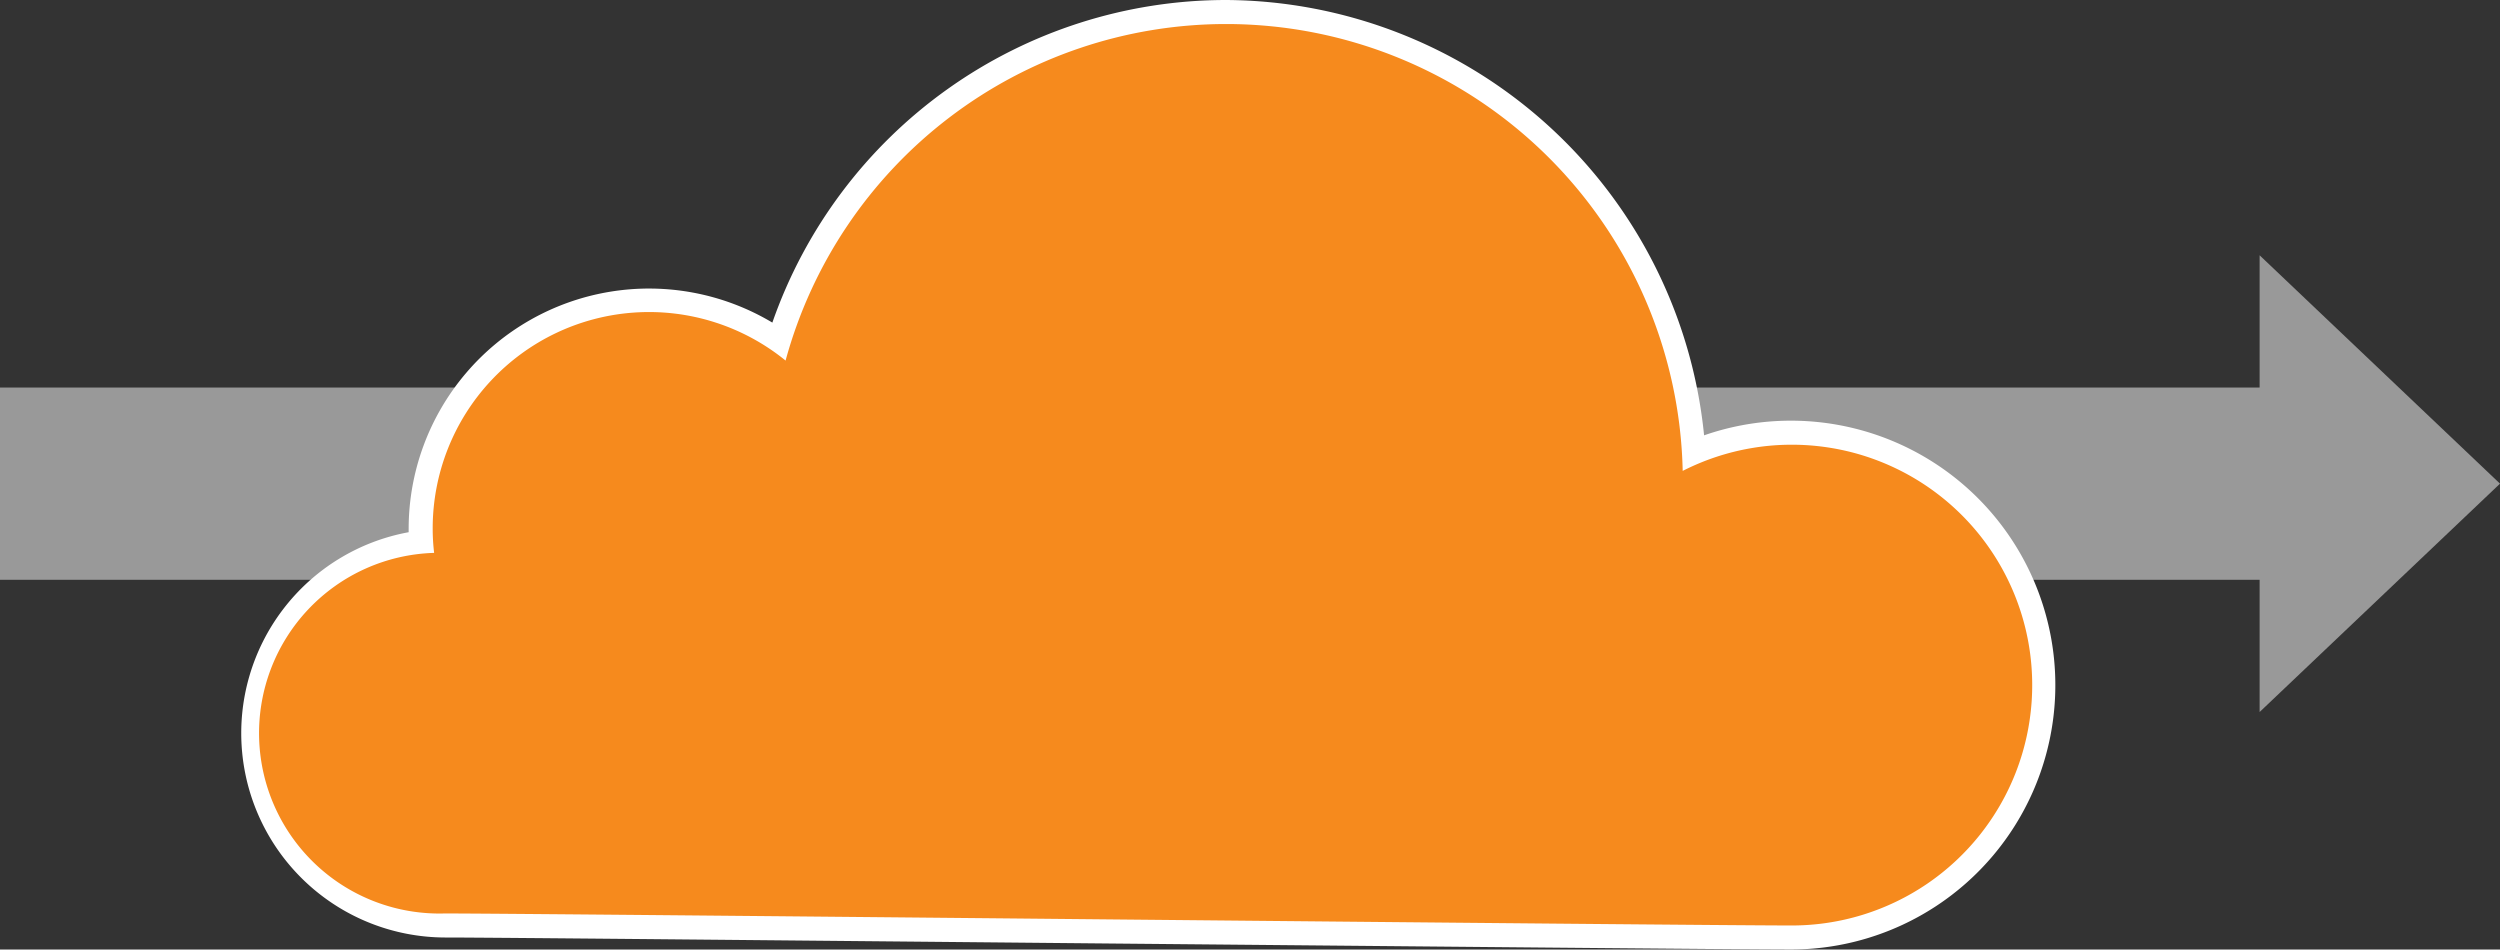
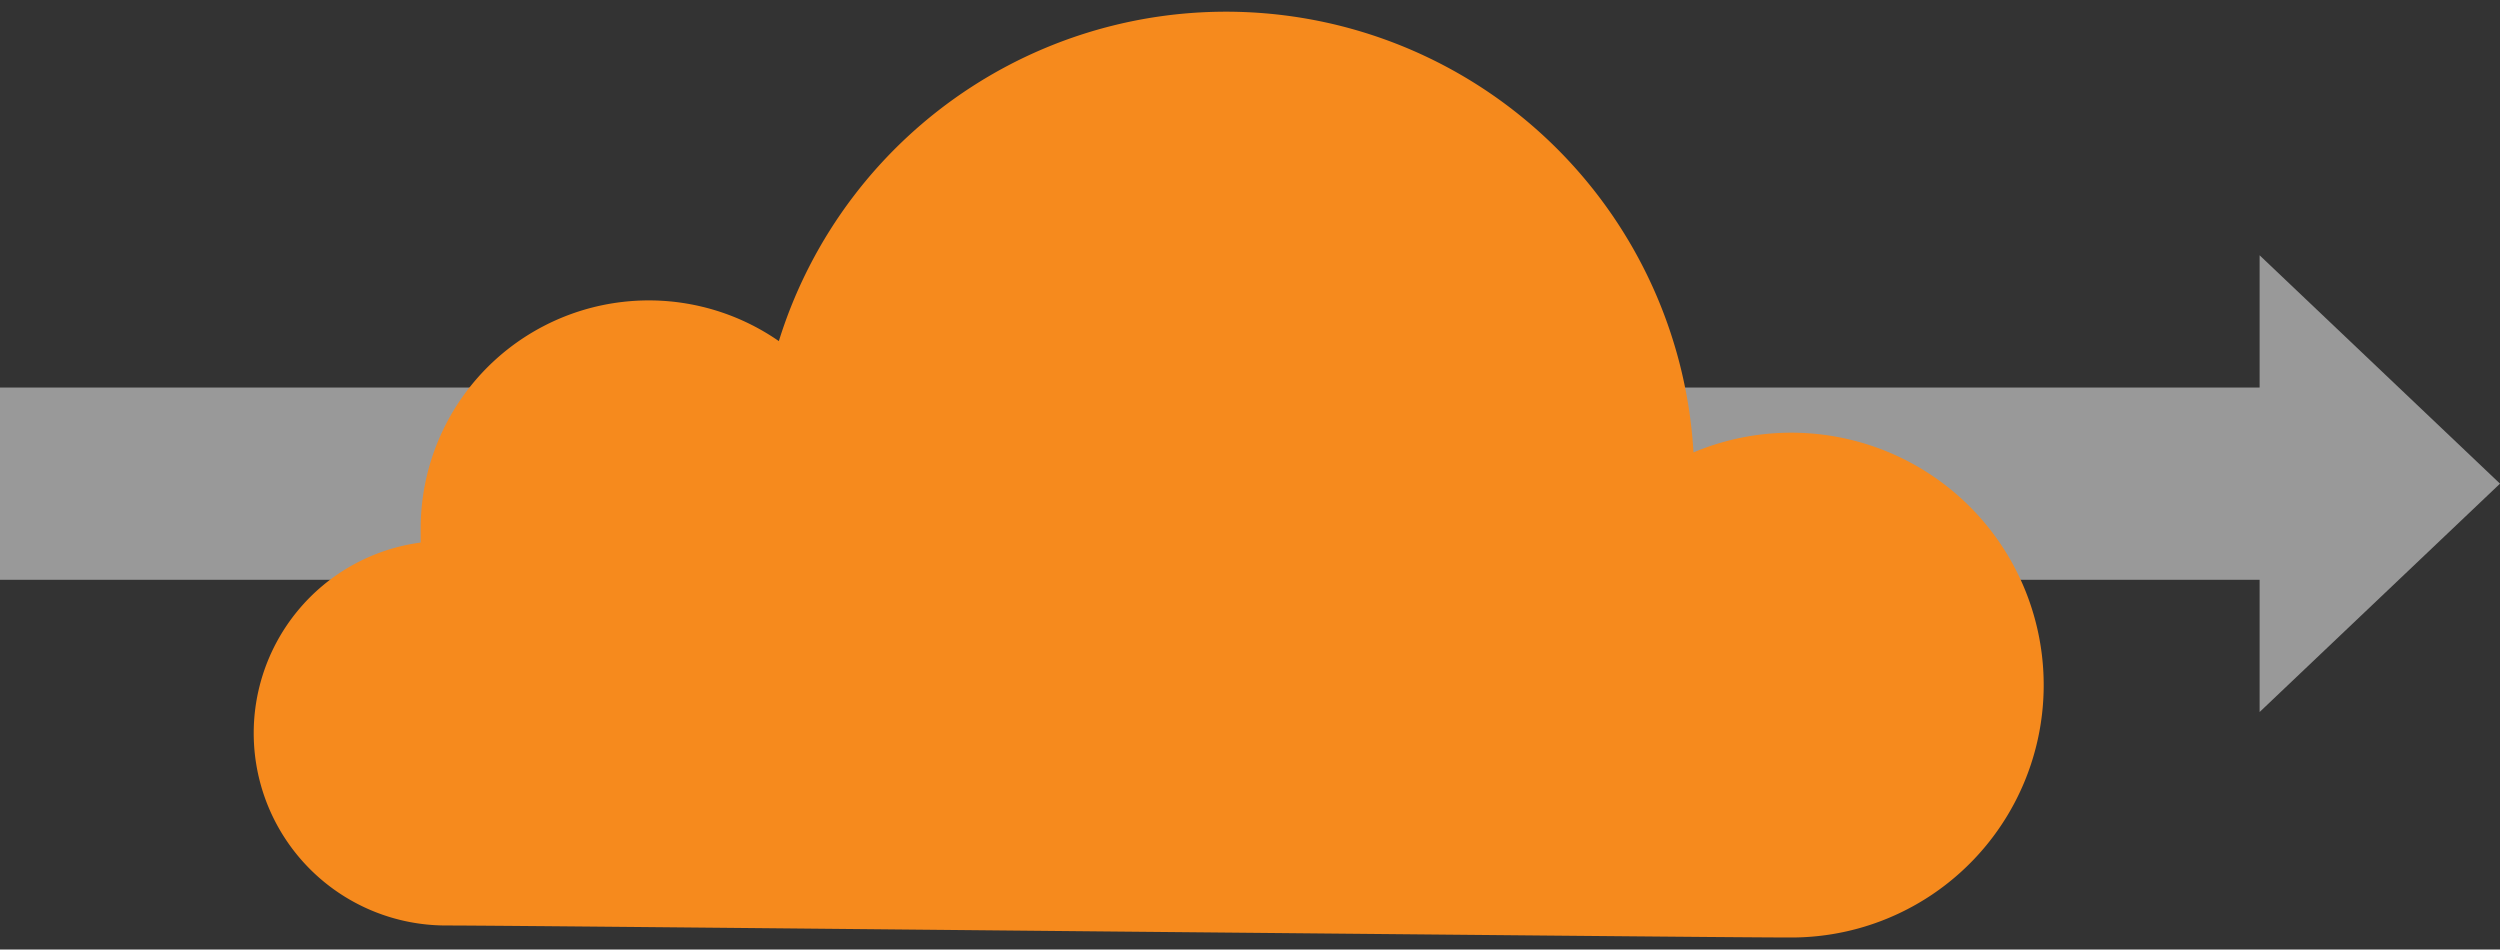
<svg xmlns="http://www.w3.org/2000/svg" viewBox="0 0 104 39.5">
  <rect x="0" y="0" width="104" height="39.5" fill="#333333" stroke="none" />
  <defs>
    <style>.cls-1{fill:#999;}.cls-2{fill:#f68a1d;}.cls-3{fill:#fff;}</style>
  </defs>
  <title>Asset 1</title>
  <g id="Layer_2" data-name="Layer 2">
    <g id="Layer_1-2" data-name="Layer 1">
      <polygon class="cls-1" points="104 20.12 94 10.62 94 16.12 0 16.12 0 24.12 94 24.12 94 29.62 104 20.12" />
      <path class="cls-2" d="M74.5,39c-2.08,0-15.43-.13-28.34-.25-12.62-.12-25.68-.25-27.66-.25a8,8,0,0,1-1-15.93c0-.19,0-.38,0-.57a9.49,9.49,0,0,1,14.9-7.81,19.48,19.48,0,0,1,38.05,4.63A10.5,10.5,0,1,1,74.5,39Z" />
-       <path class="cls-3" d="M51,1A19,19,0,0,1,70,19.59,10,10,0,1,1,74.5,38.5c-4.11,0-52-.5-56-.5a7.5,7.5,0,0,1-.44-15A8.47,8.47,0,0,1,18,22a9,9,0,0,1,14.68-7A19,19,0,0,1,51,1m0-1A20,20,0,0,0,32.13,13.42,10,10,0,0,0,17,22v.14A8.5,8.5,0,0,0,18.5,39c2,0,15,.13,27.66.25,12.91.12,26.26.25,28.34.25a11,11,0,1,0-3.61-21.39A20.1,20.1,0,0,0,51,0Z" />
    </g>
  </g>
</svg>